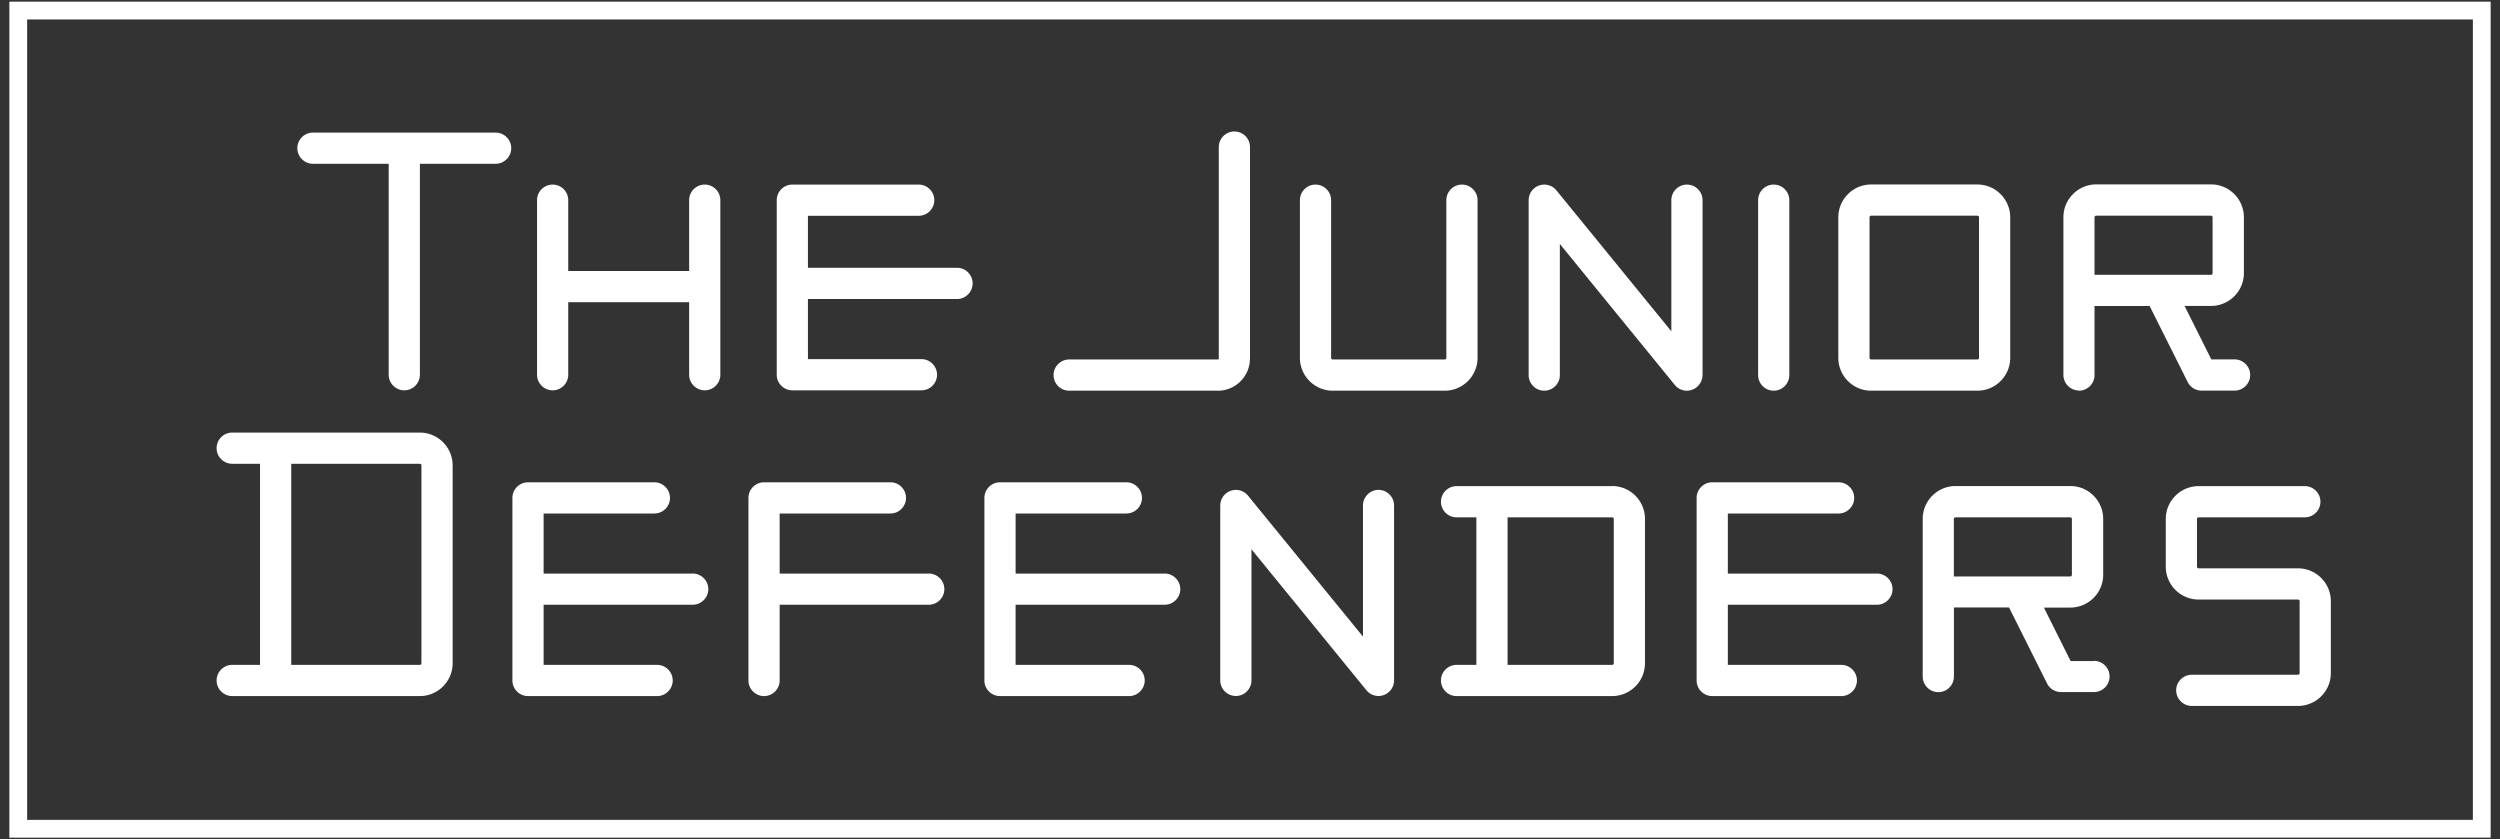
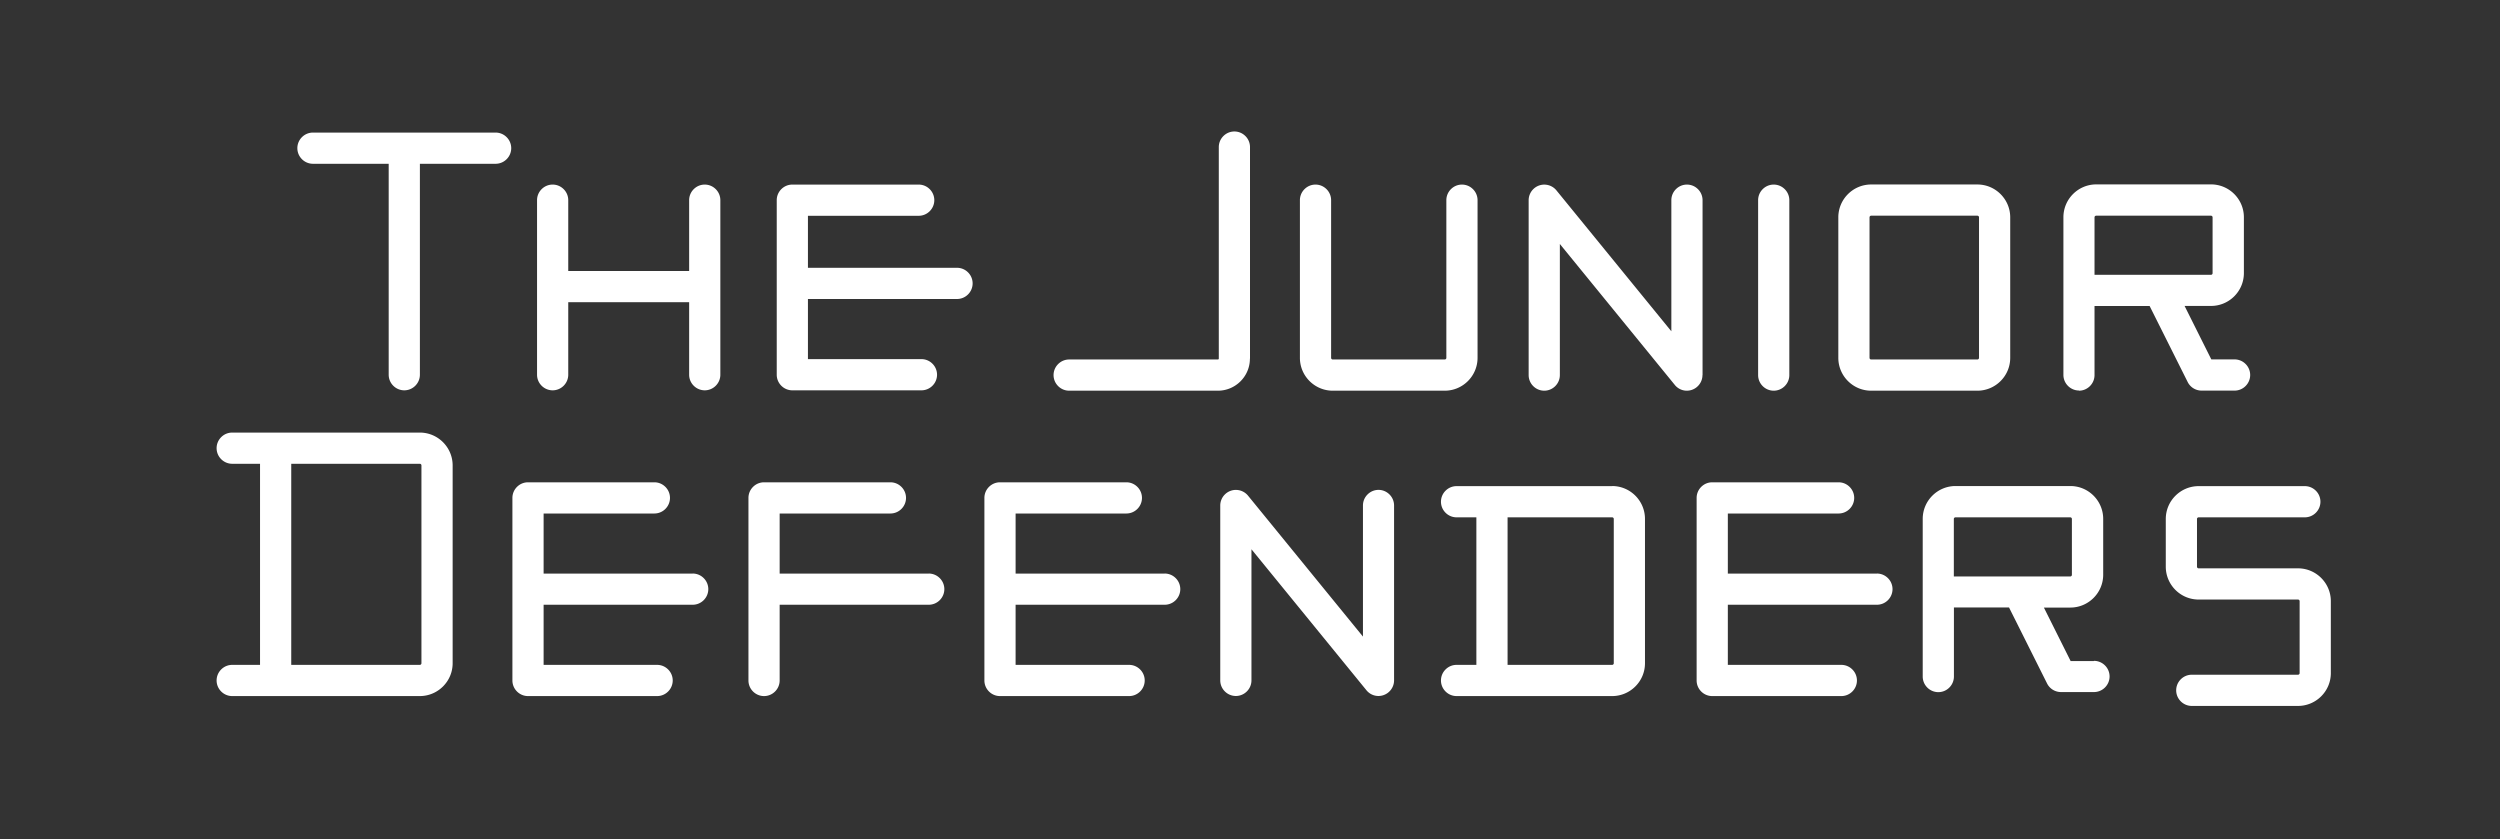
<svg xmlns="http://www.w3.org/2000/svg" viewBox="0 0 274 92">
  <rect x="0" y="0" width="274" height="92" fill="#333333" stroke="none" />
  <path d="M54.32 14.53H34.3c-.94 0-1.71.77-1.71 1.71s.77 1.71 1.71 1.71h8.3v23.12c0 .94.77 1.71 1.71 1.71s1.71-.77 1.71-1.71V17.95h8.3c.94 0 1.71-.77 1.71-1.71s-.77-1.71-1.71-1.71zM77.24 20.23c-.94 0-1.71.77-1.71 1.71v7.76H62.28v-7.76c0-.94-.77-1.71-1.71-1.71s-1.71.77-1.71 1.71v19.13c0 .94.77 1.71 1.71 1.71s1.71-.77 1.71-1.71v-7.95h13.25v7.95c0 .94.77 1.71 1.71 1.71s1.71-.77 1.71-1.71V21.94c0-.94-.77-1.71-1.71-1.71zM104.89 29.35H88.55v-5.7h12.14c.94 0 1.71-.77 1.71-1.71s-.77-1.71-1.71-1.71H86.84c-.94 0-1.71.77-1.71 1.71v19.13c0 .94.77 1.71 1.71 1.71h14.15c.94 0 1.71-.77 1.71-1.71s-.77-1.71-1.71-1.71H88.55v-6.59h16.34c.94 0 1.71-.77 1.71-1.71s-.77-1.71-1.71-1.71zM137 39.3V16.12c0-.94-.77-1.71-1.71-1.71s-1.71.77-1.71 1.71V39.3a.1.1 0 0 1-.1.1h-16.3c-.94 0-1.71.77-1.71 1.71s.77 1.71 1.71 1.71h16.3c1.94 0 3.51-1.58 3.51-3.51zM146.07 42.82h12.27c1.99 0 3.6-1.62 3.6-3.6V21.94c0-.94-.77-1.71-1.71-1.71s-1.71.77-1.71 1.71v17.28c0 .1-.08.18-.18.18h-12.27a.18.18 0 0 1-.18-.18V21.94c0-.94-.77-1.71-1.71-1.71s-1.71.77-1.71 1.71v17.28c0 1.99 1.62 3.6 3.6 3.6zM186.6 41.11V21.94c0-.94-.77-1.71-1.71-1.71s-1.71.77-1.71 1.71v14.37l-12.6-15.45a1.715 1.715 0 0 0-3.04 1.08v19.17c0 .94.77 1.71 1.71 1.71s1.71-.77 1.71-1.71V26.74l12.6 15.45a1.692 1.692 0 0 0 1.89.53c.68-.24 1.14-.89 1.14-1.61zM194.4 42.82c.94 0 1.71-.77 1.71-1.71V21.94c0-.94-.77-1.71-1.71-1.71s-1.71.77-1.71 1.71v19.17c0 .94.77 1.71 1.71 1.71zM205.08 42.82h11.64c1.98 0 3.6-1.61 3.6-3.6v-15.4c0-1.98-1.61-3.6-3.6-3.6h-11.64c-1.98 0-3.6 1.61-3.6 3.6v15.4c0 1.98 1.61 3.6 3.6 3.6zm-.18-19c0-.1.08-.18.18-.18h11.64c.1 0 .18.08.18.18v15.4c0 .1-.08.18-.18.18h-11.64a.18.18 0 0 1-.18-.18v-15.4zM227.85 42.82c.94 0 1.71-.77 1.71-1.71v-7.57h6.04l4.17 8.33c.29.58.88.94 1.53.94h3.61c.94 0 1.71-.77 1.71-1.71s-.77-1.71-1.71-1.71h-2.55l-2.93-5.86h2.9c1.98 0 3.6-1.61 3.6-3.6v-6.12c0-1.98-1.61-3.6-3.6-3.6h-12.58c-1.98 0-3.6 1.61-3.6 3.6v17.28c0 .94.77 1.71 1.71 1.71zm1.71-19c0-.1.08-.18.18-.18h12.58c.1 0 .18.08.18.18v6.12c0 .1-.08.18-.18.18h-12.76v-6.3zM46.01 47.41H25.45c-.94 0-1.71.77-1.71 1.71s.77 1.71 1.71 1.71h3.05v22.04h-3.05c-.94 0-1.71.77-1.71 1.71s.77 1.71 1.71 1.71h20.56c1.98 0 3.6-1.61 3.6-3.6V51.01c0-1.98-1.61-3.6-3.6-3.6zm.18 25.28c0 .1-.08.18-.18.18H31.92V50.83h14.09c.1 0 .18.08.18.18v21.68zM75.92 62.87H59.58v-6.59h12.14c.94 0 1.71-.77 1.71-1.71s-.77-1.71-1.71-1.71H57.87c-.94 0-1.71.77-1.71 1.71v20.01c0 .94.77 1.71 1.71 1.71h14.15c.94 0 1.71-.77 1.71-1.71s-.77-1.71-1.71-1.71H59.58v-6.59h16.34c.94 0 1.71-.77 1.71-1.71s-.77-1.71-1.71-1.71zM205.71 62.87h-16.34v-6.59h12.14c.94 0 1.71-.77 1.71-1.71s-.77-1.71-1.71-1.71h-13.85c-.94 0-1.71.77-1.71 1.71v20.01c0 .94.77 1.71 1.71 1.71h14.15c.94 0 1.71-.77 1.71-1.71s-.77-1.71-1.71-1.71h-12.44v-6.59h16.34c.94 0 1.71-.77 1.71-1.71s-.77-1.71-1.71-1.71zM127.65 62.87h-16.34v-6.59h12.14c.94 0 1.71-.77 1.71-1.71s-.77-1.71-1.71-1.71H109.6c-.94 0-1.71.77-1.71 1.71v20.01c0 .94.77 1.71 1.71 1.71h14.15c.94 0 1.71-.77 1.71-1.71s-.77-1.71-1.71-1.71h-12.44v-6.59h16.34c.94 0 1.71-.77 1.71-1.71s-.77-1.71-1.71-1.71zM101.79 62.87H85.45v-6.59h12.14c.94 0 1.71-.77 1.71-1.71s-.77-1.71-1.71-1.71H83.74c-.94 0-1.71.77-1.71 1.71v20.01c0 .94.77 1.71 1.71 1.71s1.71-.77 1.71-1.71v-8.3h16.34c.94 0 1.71-.77 1.71-1.71s-.77-1.71-1.71-1.71zM151.09 53.69c-.94 0-1.71.77-1.71 1.71v14.37l-12.6-15.45a1.715 1.715 0 0 0-3.04 1.08v19.17c0 .94.77 1.71 1.71 1.71s1.71-.77 1.71-1.71V60.2l12.6 15.45a1.692 1.692 0 0 0 1.89.53c.68-.24 1.14-.89 1.14-1.61V55.4c0-.94-.77-1.71-1.71-1.71zM229.49 72.45h-2.55l-2.93-5.86h2.9c1.98 0 3.6-1.61 3.6-3.6v-6.12c0-1.98-1.61-3.6-3.6-3.6h-12.58c-1.98 0-3.6 1.61-3.6 3.6v17.28c0 .94.77 1.71 1.71 1.71s1.71-.77 1.71-1.71v-7.57h6.04l4.17 8.33c.29.58.88.94 1.53.94h3.61c.94 0 1.71-.77 1.71-1.71s-.77-1.71-1.71-1.71zm-15.35-15.57c0-.1.08-.18.18-.18h12.58c.1 0 .18.08.18.18V63c0 .1-.08.18-.18.18h-12.76v-6.3zM176.69 53.28h-17.05c-.94 0-1.71.77-1.71 1.71s.77 1.71 1.71 1.71h2.17v16.17h-2.17c-.94 0-1.71.77-1.71 1.71s.77 1.71 1.71 1.71h17.05c1.98 0 3.6-1.61 3.6-3.6V56.87c0-1.98-1.61-3.6-3.6-3.6zm.18 19.41c0 .1-.08.18-.18.18h-11.46V56.7h11.46c.1 0 .18.08.18.18V72.7zM251.86 62.29h-10.89a.18.18 0 0 1-.18-.18v-5.23c0-.1.08-.18.18-.18h11.64c.94 0 1.71-.77 1.71-1.71s-.77-1.71-1.71-1.71h-11.64c-1.98 0-3.6 1.61-3.6 3.6v5.23c0 1.98 1.61 3.6 3.6 3.6h10.89c.1 0 .18.08.18.18v7.88c0 .1-.08.18-.18.18h-11.64c-.94 0-1.71.77-1.71 1.71s.77 1.71 1.71 1.71h11.64c1.98 0 3.6-1.61 3.6-3.6v-7.88c0-1.98-1.61-3.6-3.6-3.6z" fill="#fff" />
-   <path fill="none" stroke="#fff" stroke-miterlimit="10" stroke-width="1.95" d="M2 1.16h270v89.67H2z" />
</svg>